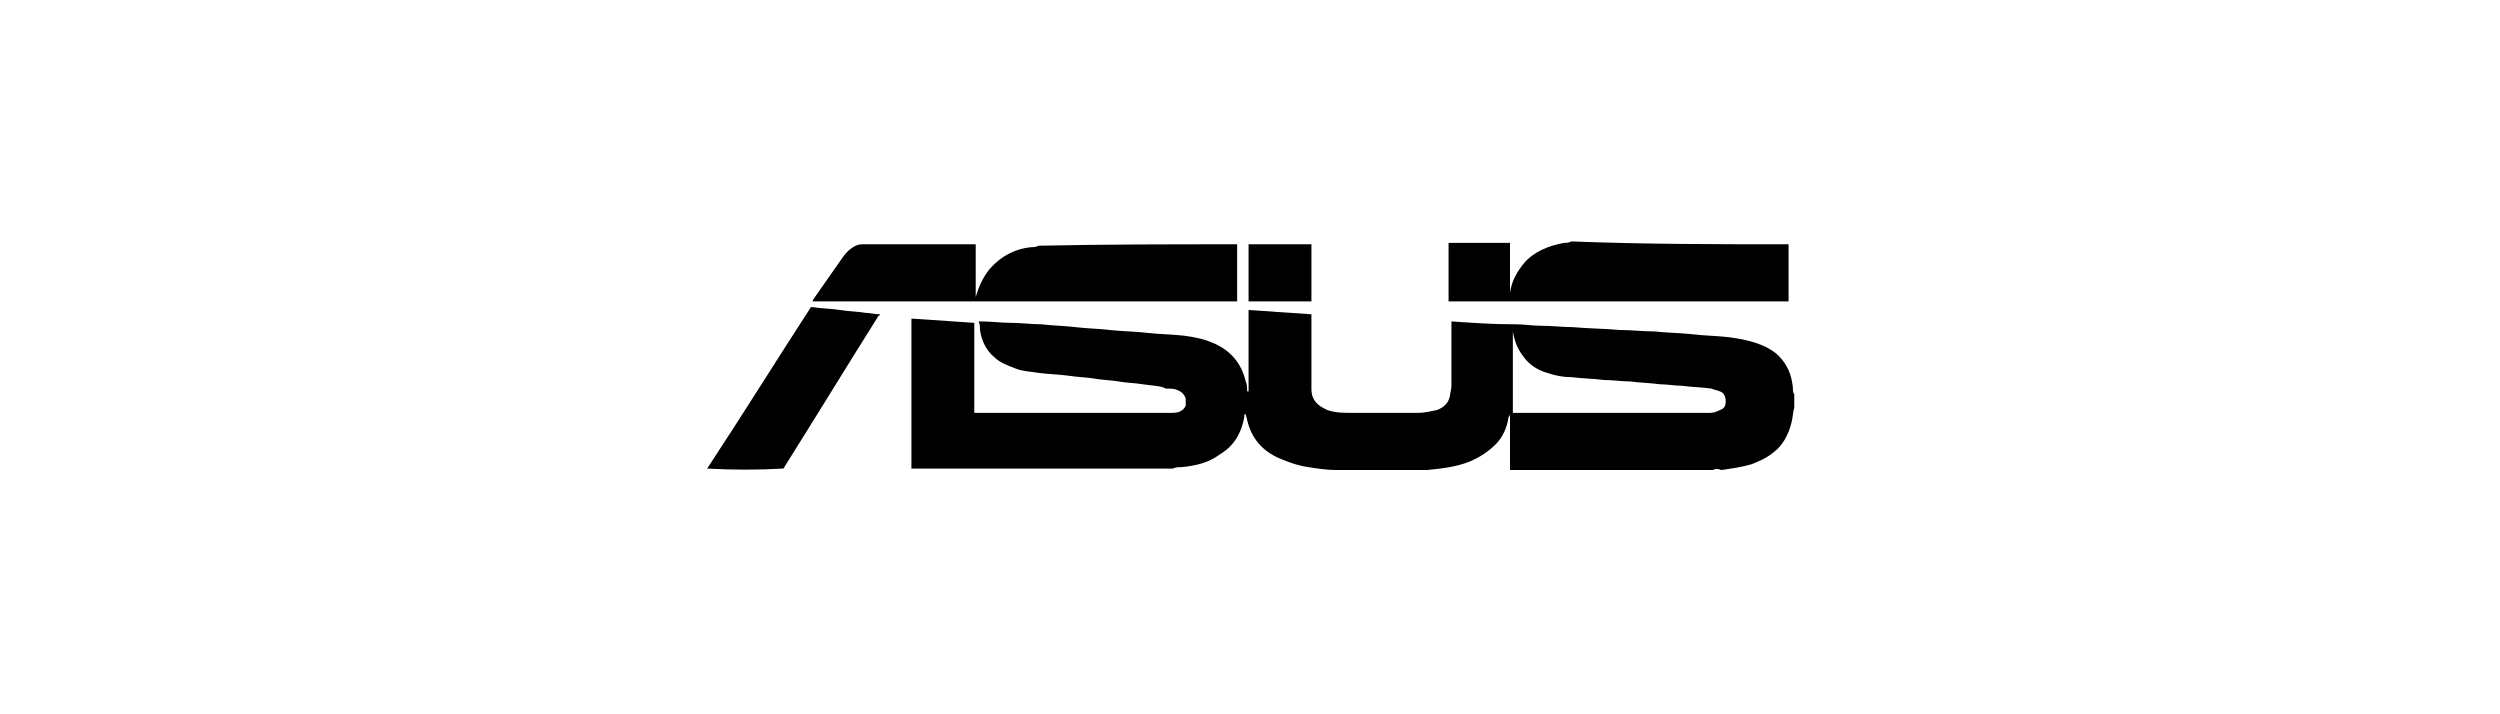
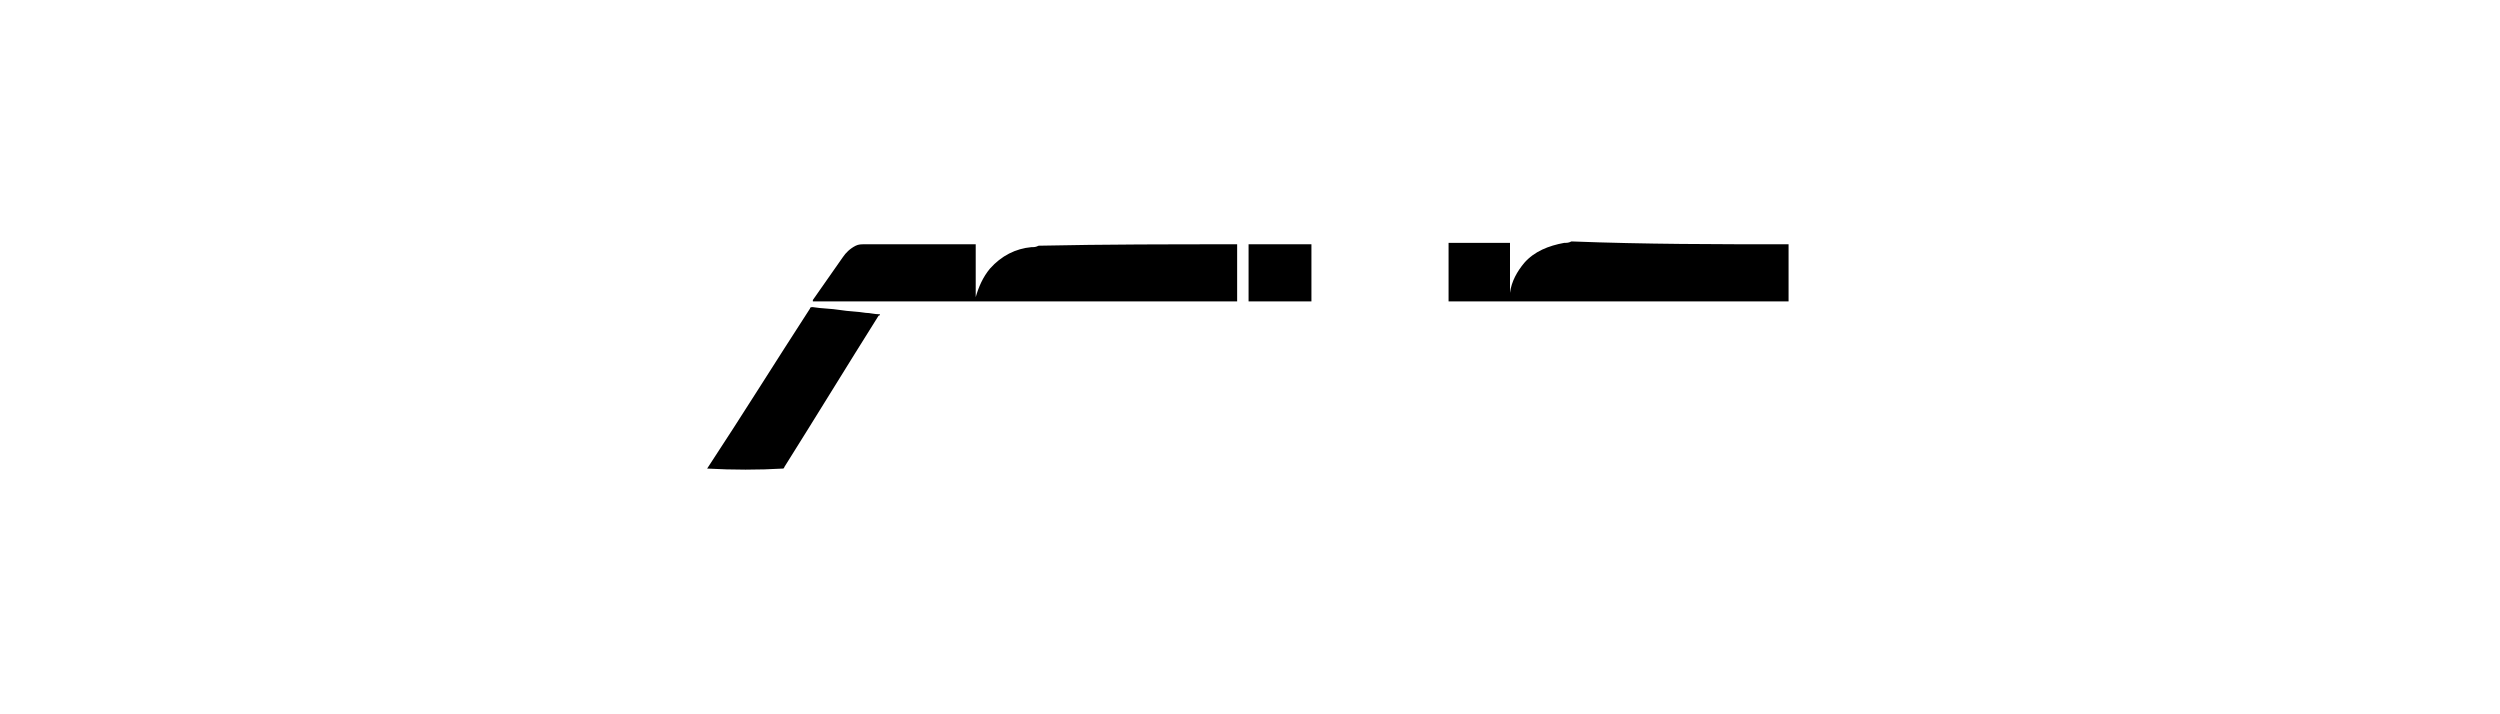
<svg xmlns="http://www.w3.org/2000/svg" version="1.1" id="Capa_1" x="0px" y="0px" viewBox="0 0 175 50" style="enable-background:new 0 0 175 50;" xml:space="preserve">
  <style type="text/css">
	.st0{fill-rule:evenodd;clip-rule:evenodd;}
	.st1{fill:#FFFFFF;}
	.st2{stroke:#FFFFFF;stroke-width:0.25;stroke-miterlimit:10;}
	.st3{fill:none;stroke:#000000;stroke-miterlimit:10;}
</style>
  <g>
-     <path d="M119.9,32.9c-4.7,0-9.4,0-14.2,0c0-1.3,0-2.7,0-4c0,0.1,0,0.2-0.1,0.3c-0.1,0.7-0.4,1.4-0.9,1.9c-0.5,0.5-1.1,0.9-1.8,1.2   c-1,0.4-2,0.5-3,0.6c-0.2,0-0.4,0-0.6,0c-1.9,0-3.8,0-5.7,0c0,0-0.1,0-0.1,0c-0.6,0-1.3-0.1-1.9-0.2c-0.7-0.1-1.3-0.3-2-0.6   c-1.2-0.5-2-1.4-2.3-2.7c0-0.1-0.1-0.3-0.1-0.4c-0.1,0-0.1,0-0.1,0.1c0,0,0,0.1,0,0.1c-0.2,1.1-0.7,2-1.7,2.6   c-0.8,0.6-1.7,0.8-2.7,0.9c-0.2,0-0.4,0-0.6,0.1c-6.1,0-12.2,0-18.3,0c0,0,0-0.1,0-0.1c0-3.4,0-6.9,0-10.3c0,0,0-0.1,0-0.1   c1.5,0.1,2.9,0.2,4.4,0.3c0,2.1,0,4.2,0,6.3c0.1,0,0.1,0,0.1,0c4.5,0,8.9,0,13.4,0c0.1,0,0.2,0,0.2,0c0.3,0,0.5,0,0.7-0.1   c0.2-0.1,0.3-0.2,0.4-0.4c0-0.2,0-0.3,0-0.5c-0.1-0.3-0.3-0.5-0.6-0.6c-0.2-0.1-0.5-0.1-0.8-0.1C81.3,27,80.6,27,80,26.9   c-0.6-0.1-1.2-0.1-1.7-0.2c-0.6-0.1-1.2-0.1-1.7-0.2c-0.6-0.1-1.2-0.1-1.8-0.2c-0.7-0.1-1.4-0.1-2.1-0.2c-0.6-0.1-1.1-0.1-1.6-0.3   c-0.5-0.2-1.1-0.4-1.5-0.8c-0.6-0.5-0.9-1.2-1-1.9c0-0.2,0-0.4-0.1-0.6c0.1,0,0.1,0,0.2,0c0.7,0,1.4,0.1,2.1,0.1   c0.7,0,1.4,0.1,2.1,0.1c0.8,0.1,1.6,0.1,2.4,0.2c0.8,0.1,1.6,0.1,2.4,0.2c0.9,0.1,1.8,0.1,2.6,0.2c0.9,0.1,1.7,0.1,2.6,0.2   c0.7,0.1,1.3,0.2,2,0.5c1.2,0.5,2,1.4,2.3,2.7c0.1,0.2,0.1,0.5,0.1,0.7c0,0,0.1,0,0.1,0c0-1.9,0-3.8,0-5.7c1.5,0.1,2.9,0.2,4.4,0.3   c0,0,0,0.1,0,0.1c0,1.6,0,3.3,0,4.9c0,0.3,0,0.6,0.1,0.8c0.2,0.5,0.6,0.7,1,0.9c0.6,0.2,1.1,0.2,1.7,0.2c0.9,0,1.8,0,2.8,0   c0.6,0,1.2,0,1.9,0c0.4,0,0.8-0.1,1.3-0.2c0.5-0.2,0.8-0.5,0.9-1c0-0.2,0.1-0.4,0.1-0.7c0-1.5,0-2.9,0-4.4c0,0,0-0.1,0-0.1   c1.5,0.1,2.9,0.2,4.3,0.2c0,2.1,0,4.1,0,6.2c0,0,0.1,0,0.1,0c4.4,0,8.8,0,13.2,0c0.2,0,0.4,0,0.5,0c0.3,0,0.5-0.1,0.7-0.2   c0.3-0.1,0.4-0.3,0.4-0.6c0-0.3-0.1-0.6-0.4-0.7c-0.2-0.1-0.4-0.1-0.6-0.2c-0.7-0.1-1.4-0.1-2.1-0.2c-0.5,0-1-0.1-1.5-0.1   c-0.7-0.1-1.4-0.1-2.1-0.2c-0.6,0-1.2-0.1-1.8-0.1c-0.8-0.1-1.5-0.1-2.3-0.2c-0.6,0-1.1-0.1-1.7-0.3c-0.7-0.2-1.3-0.6-1.7-1.2   c-0.4-0.5-0.6-1.1-0.7-1.7c0-0.2,0-0.4,0-0.5c0.1,0,0.1,0,0.2,0c0.6,0,1.1,0.1,1.7,0.1c0.8,0,1.6,0.1,2.3,0.1   c1.1,0.1,2.2,0.1,3.3,0.2c0.8,0,1.6,0.1,2.4,0.1c0.9,0.1,1.8,0.1,2.7,0.2c0.8,0.1,1.6,0.1,2.5,0.2c0.7,0.1,1.3,0.2,1.9,0.4   c0.6,0.2,1.2,0.5,1.6,0.9c0.6,0.6,0.9,1.3,1,2.2c0,0.2,0,0.4,0.1,0.5c0,0.3,0,0.5,0,0.8c0,0,0,0.1,0,0.1c-0.1,0.4-0.1,0.7-0.2,1.1   c-0.2,0.8-0.6,1.6-1.3,2.1c-0.5,0.4-1,0.6-1.5,0.8c-0.7,0.2-1.4,0.3-2.1,0.4C120.2,32.8,120.1,32.8,119.9,32.9z" />
    <path d="M86.6,17.1c0,1.3,0,2.6,0,3.9c0,0,0,0.1,0,0.1c-9.9,0-19.8,0-29.7,0c0,0,0,0,0-0.1c0.7-1,1.4-2,2.1-3   c0.2-0.3,0.5-0.6,0.9-0.8c0.2-0.1,0.4-0.1,0.6-0.1c0,0,0.1,0,0.1,0c2.6,0,5.1,0,7.7,0c0,1.2,0,2.5,0,3.7c0,0,0,0,0,0.1   c0-0.1,0-0.1,0-0.1c0.2-0.7,0.5-1.4,1-2c0.8-0.9,1.8-1.4,2.9-1.5c0.2,0,0.3,0,0.5-0.1C77.4,17.1,82,17.1,86.6,17.1z" />
    <path d="M125.2,17.1c0,0,0,0.1,0,0.1c0,1.3,0,2.5,0,3.8c0,0,0,0.1,0,0.1c-7.9,0-15.9,0-23.8,0c0,0,0-0.1,0-0.1c0-1.3,0-2.6,0-3.9   c0,0,0,0,0-0.1c1.4,0,2.9,0,4.3,0c0,1.2,0,2.4,0,3.6c0,0,0-0.1,0-0.1c0.1-0.8,0.5-1.5,1-2.1c0.7-0.8,1.7-1.2,2.8-1.4   c0.2,0,0.3,0,0.5-0.1C115.2,17.1,120.2,17.1,125.2,17.1z" />
    <path d="M49.5,32.8C49.5,32.8,49.5,32.8,49.5,32.8c2.5-3.8,4.8-7.5,7.2-11.2c0-0.1,0.1-0.1,0.2-0.1c0.6,0.1,1.3,0.1,1.9,0.2   c0.6,0.1,1.2,0.1,1.8,0.2c0.3,0,0.6,0.1,1,0.1c0,0,0,0.1-0.1,0.1c-2.2,3.5-4.4,7.1-6.6,10.6c0,0,0,0.1-0.1,0.1   C53.1,32.9,51.3,32.9,49.5,32.8C49.5,32.9,49.5,32.8,49.5,32.8z" />
    <path d="M91.8,17.1C91.8,17.2,91.8,17.2,91.8,17.1c0,1.4,0,2.6,0,3.9c0,0,0,0,0,0.1c-1.5,0-2.9,0-4.4,0c0,0,0,0,0,0   c0-1.3,0-2.6,0-4C88.8,17.1,90.3,17.1,91.8,17.1z" />
  </g>
</svg>